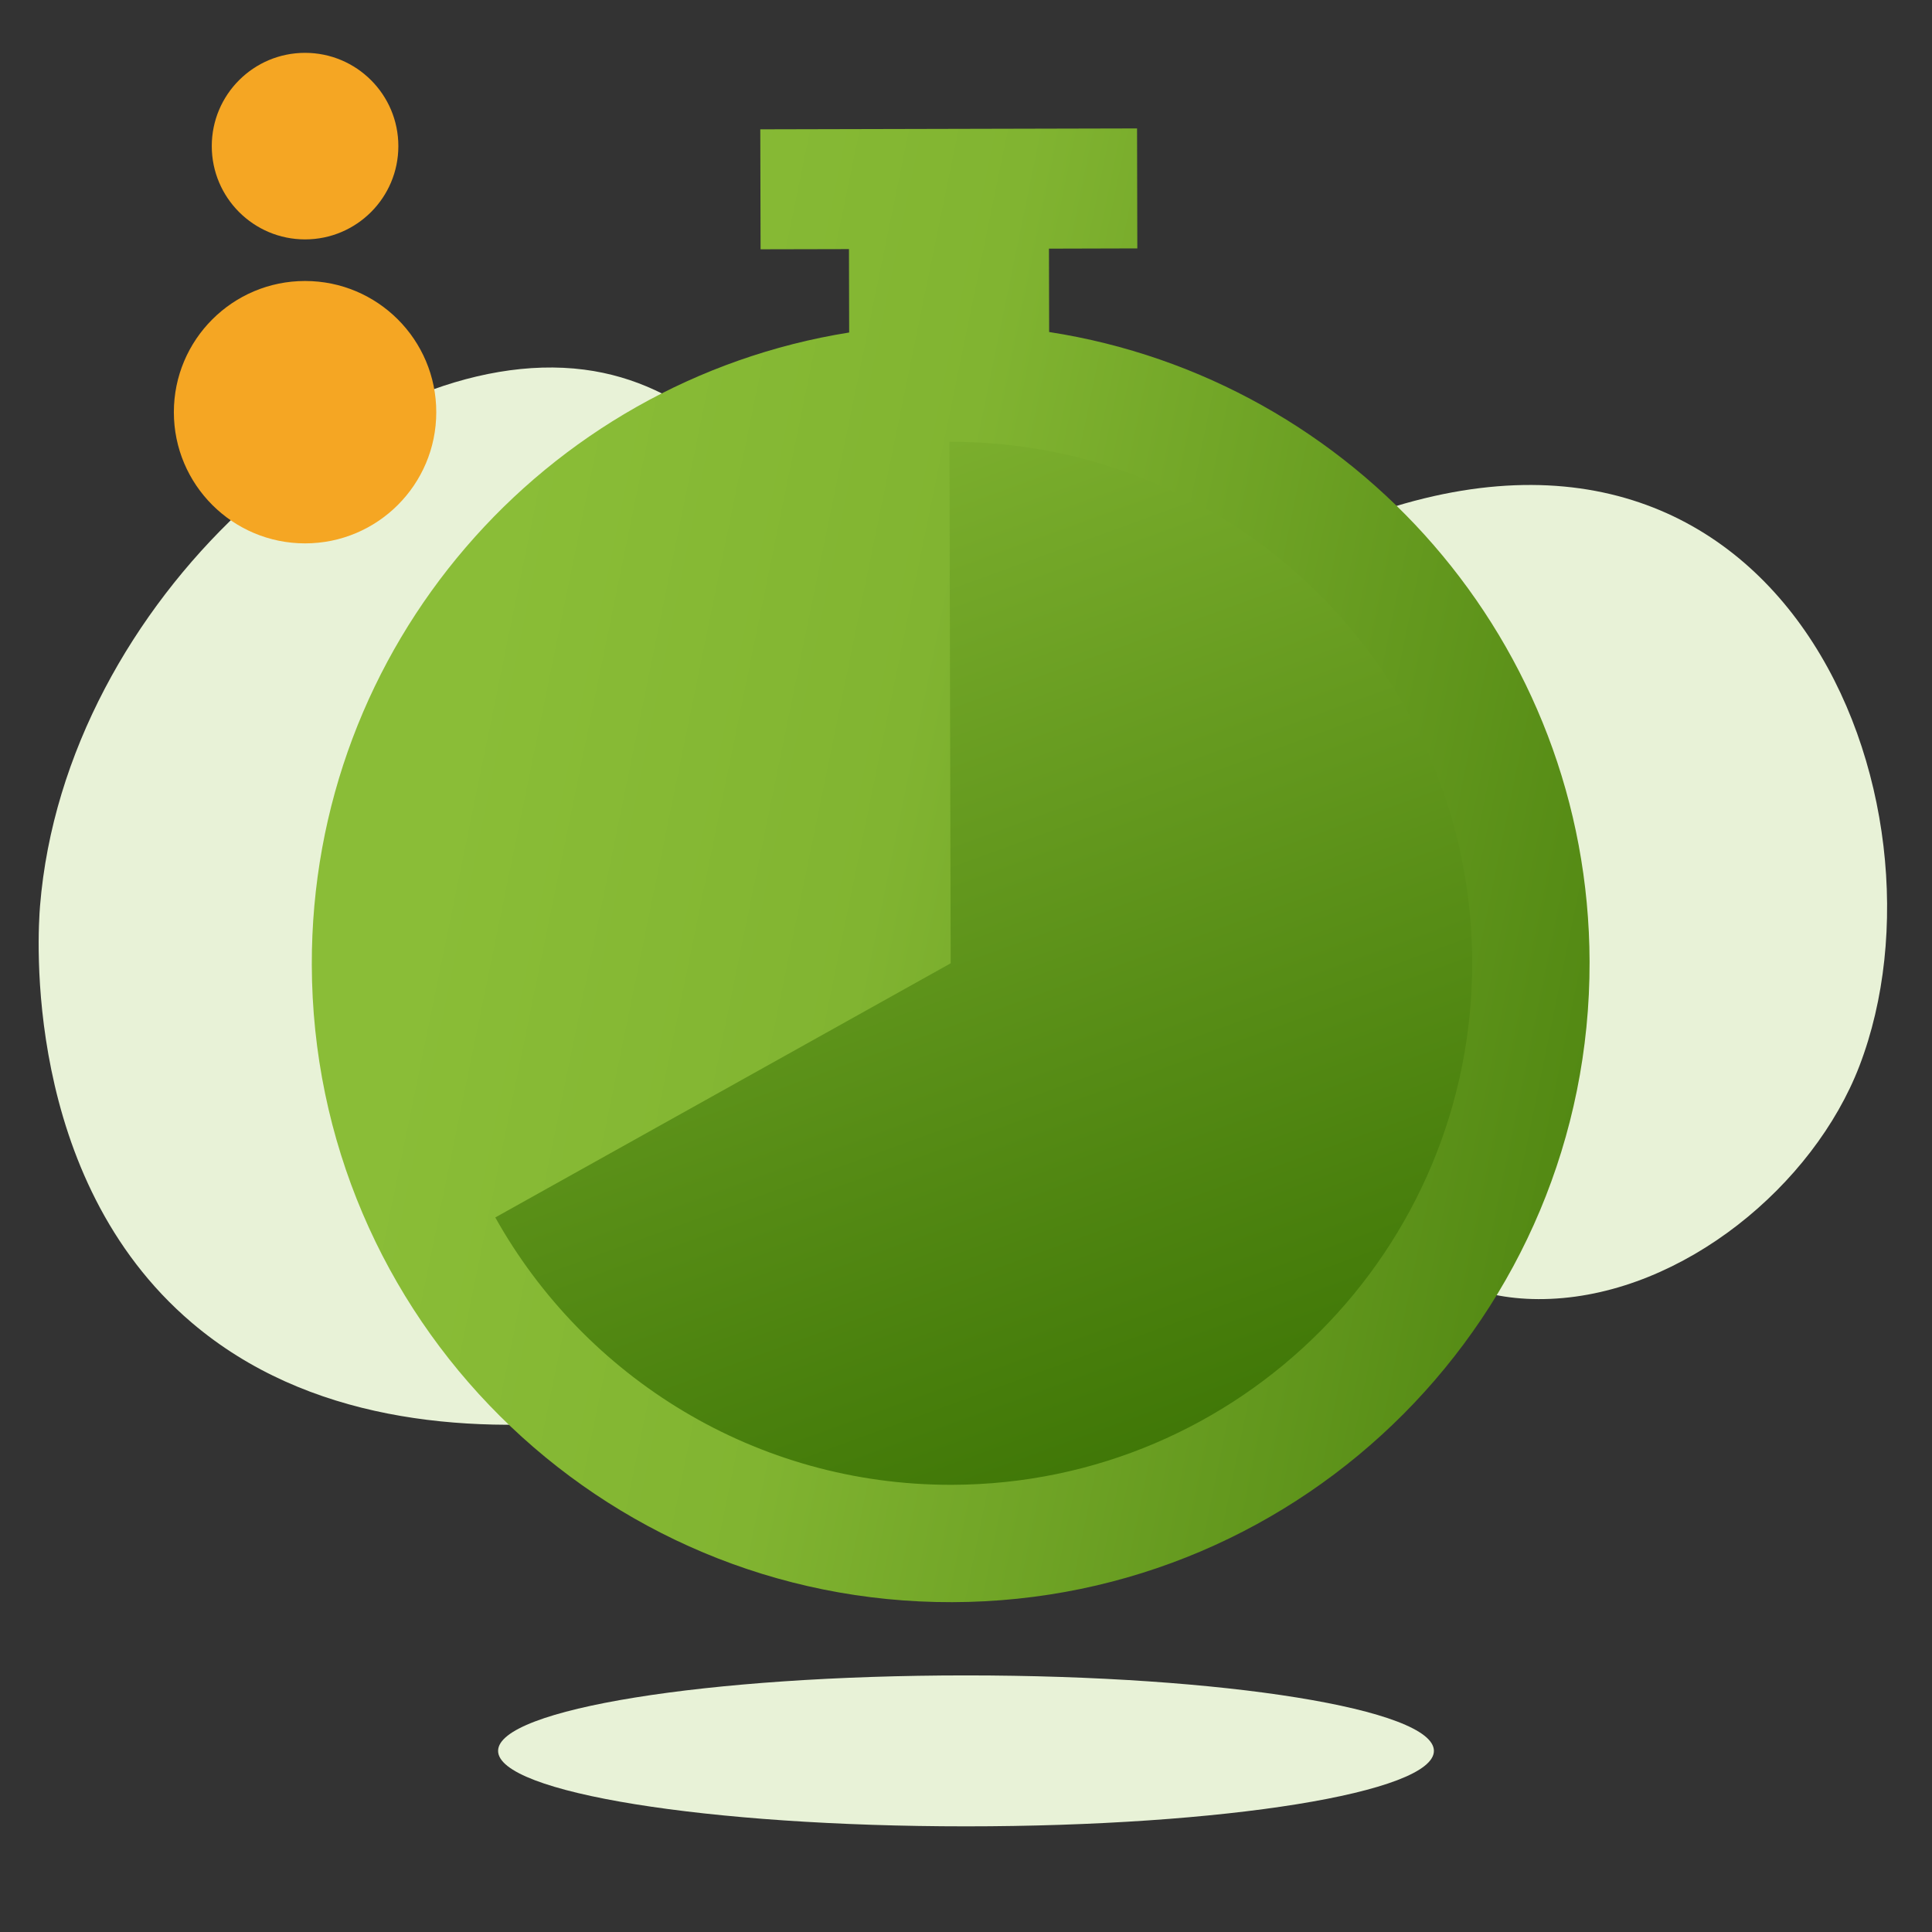
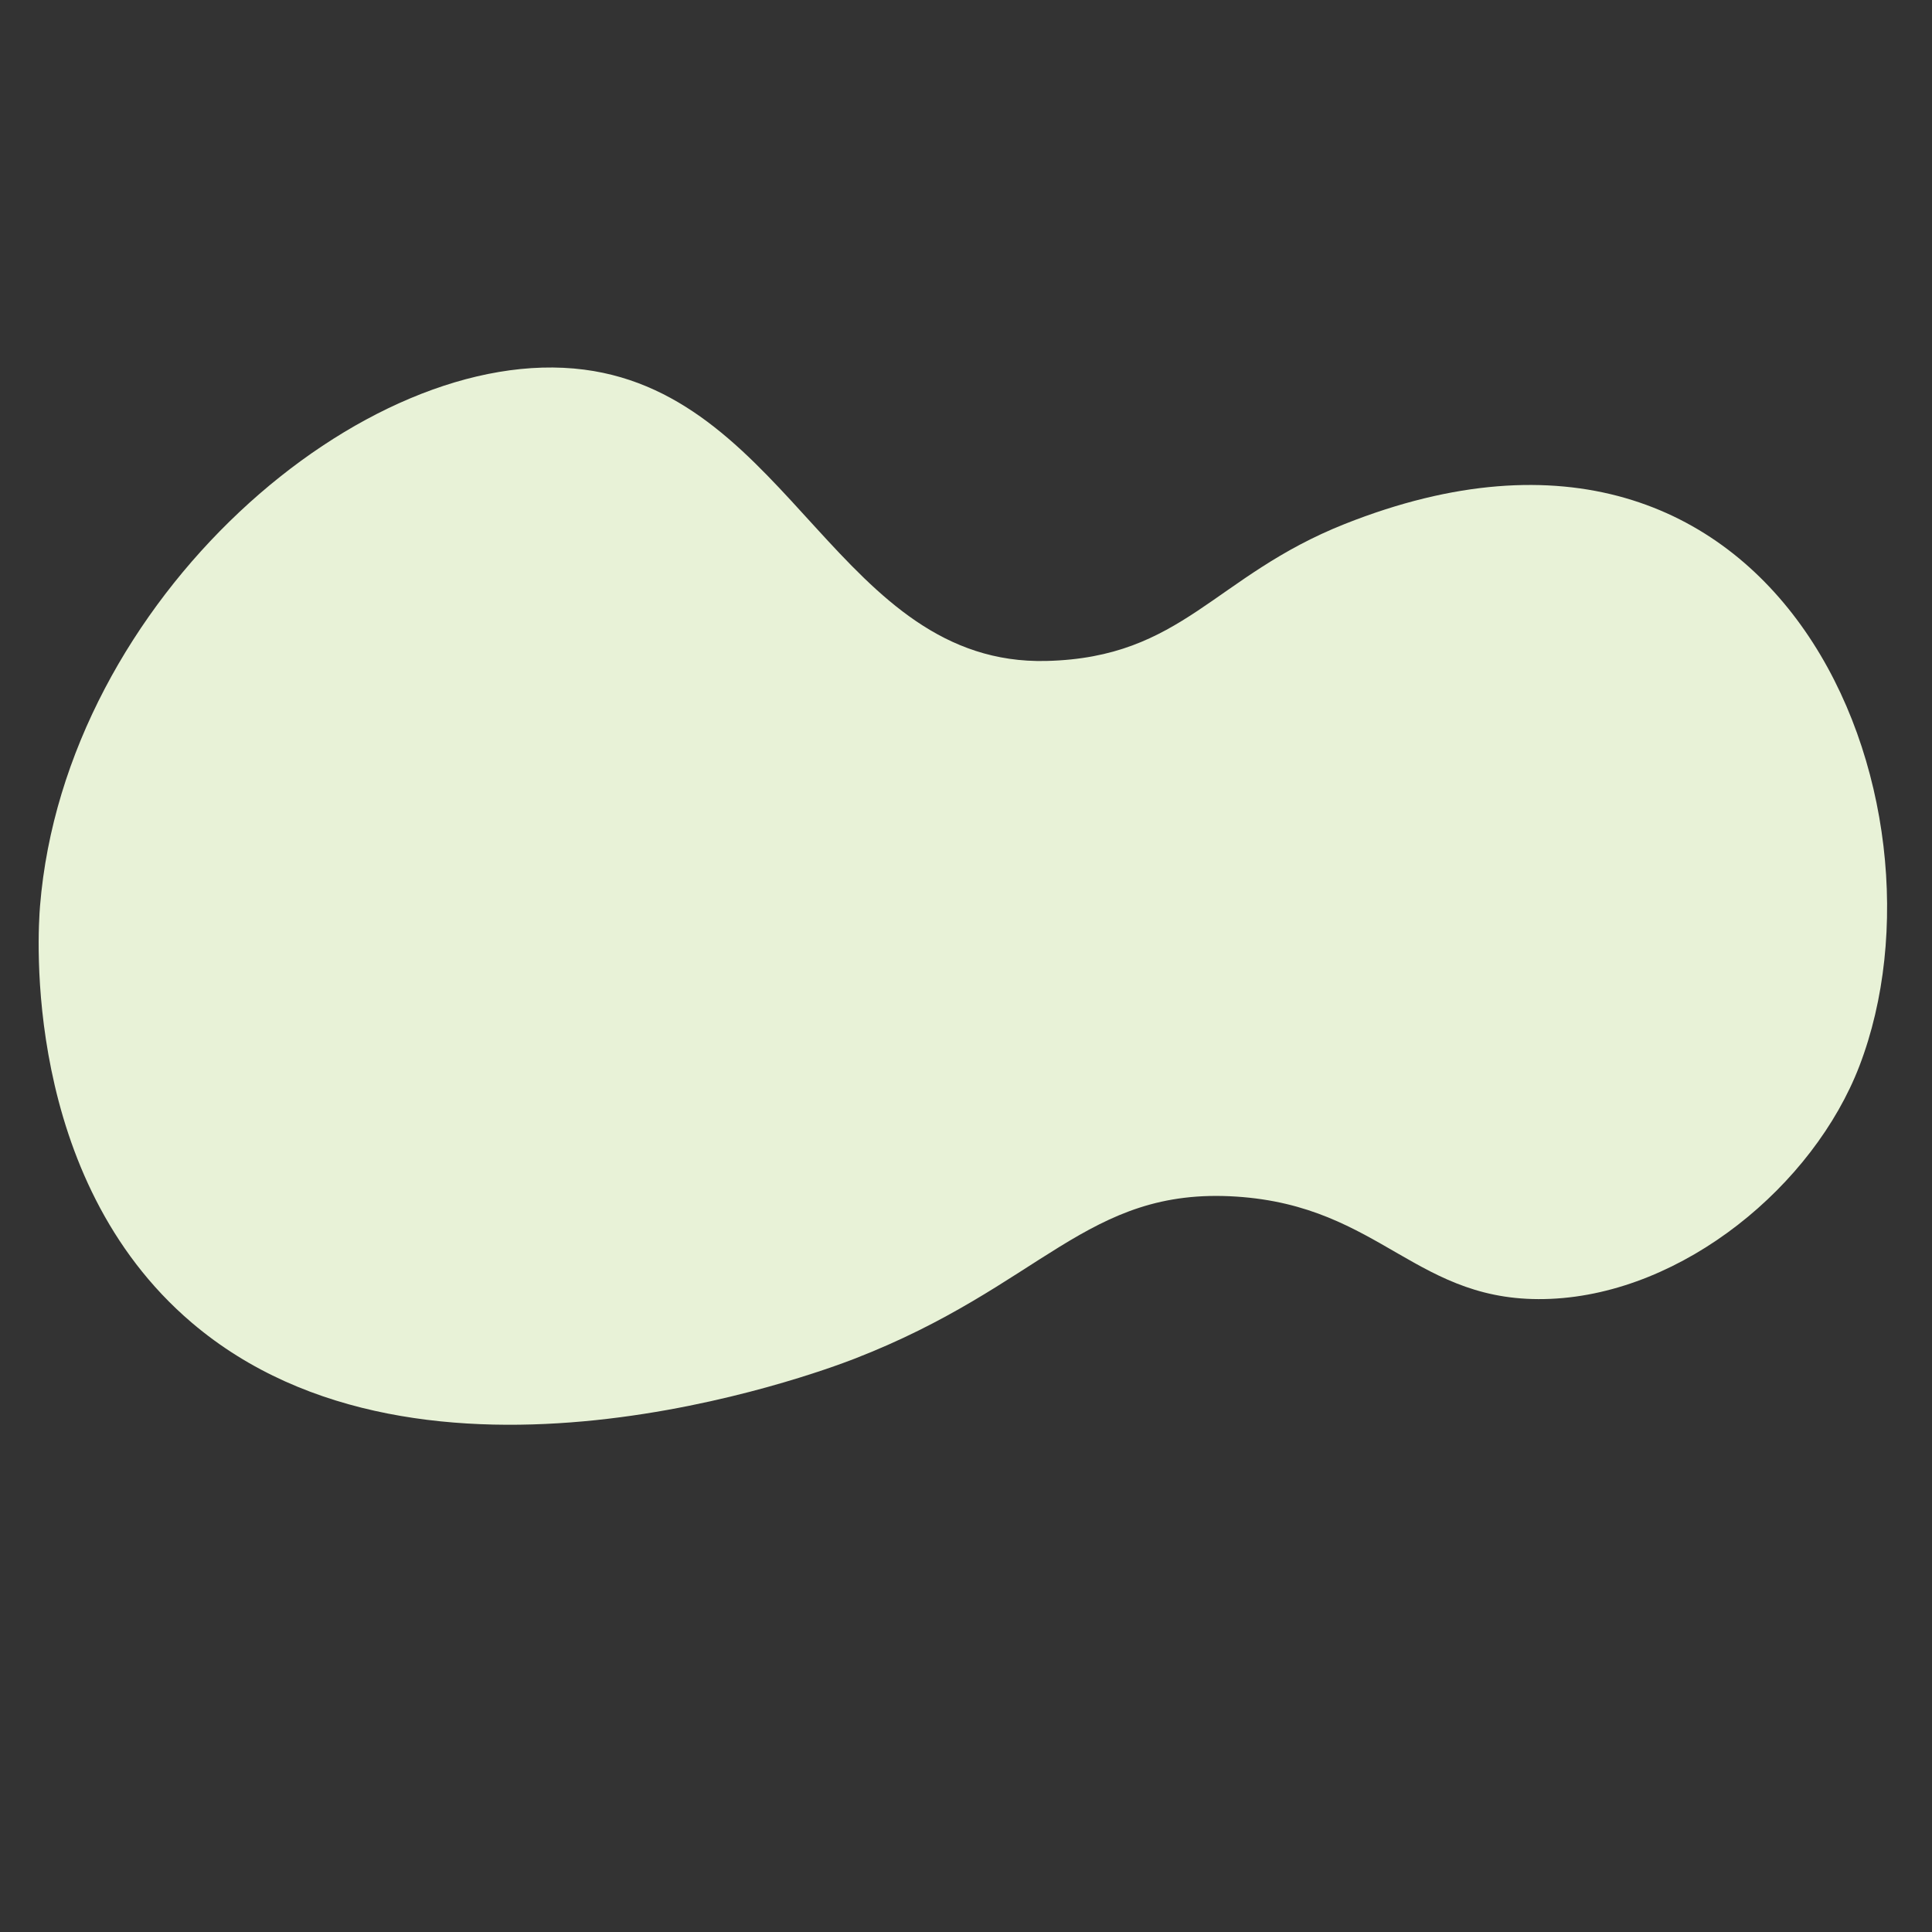
<svg xmlns="http://www.w3.org/2000/svg" width="80" height="80" viewBox="0 0 80 80" fill="none">
  <rect x="0" y="0" width="80" height="80" fill="#333333" stroke="none" />
  <path fill-rule="evenodd" clip-rule="evenodd" d="M1.657 37.519C1.57 38.592 0.897 48.77 7.936 54.766C17.524 62.934 33.822 56.867 35.361 56.271C43.185 53.242 44.978 49.147 51.185 49.548C57.234 49.938 58.65 54.029 64.211 53.783C69.712 53.541 75.095 49.086 76.995 44.138C81.168 33.27 73.92 14.455 55.681 21.698C50.257 23.852 48.987 27.233 43.326 27.369C34.802 27.573 32.722 16.407 24.185 15.305C15.129 14.137 2.69 24.791 1.657 37.519Z" fill="#E8F2D7" />
-   <path fill-rule="evenodd" clip-rule="evenodd" d="M59.375 72.5C59.375 74.225 50.701 75.625 40 75.625C29.3 75.625 20.625 74.225 20.625 72.5C20.625 70.774 29.3 69.375 40 69.375C50.701 69.375 59.375 70.774 59.375 72.5Z" fill="#E8F2D7" />
-   <path d="M31.482 5.355L31.494 10.323L35.154 10.315L35.162 13.768C22.524 15.786 12.88 26.751 12.911 39.952C12.946 54.562 24.819 66.378 39.43 66.342C54.04 66.308 65.856 54.435 65.821 39.824C65.789 26.623 56.091 15.705 43.443 13.748L43.435 10.296L47.094 10.286L47.083 5.318L31.482 5.355Z" fill="url(#paint0_linear_365_1754)" />
-   <path d="M39.366 39.888L20.509 50.412C24.212 57.032 31.295 61.502 39.418 61.483C51.344 61.453 60.989 51.762 60.96 39.835C60.931 27.91 51.239 18.265 39.314 18.294L39.366 39.888Z" fill="url(#paint1_linear_365_1754)" />
-   <path d="M16.495 6.05C16.495 8.183 14.765 9.913 12.632 9.913C10.499 9.913 8.769 8.183 8.769 6.05C8.769 3.917 10.499 2.188 12.632 2.188C14.765 2.188 16.495 3.917 16.495 6.05Z" fill="#F5A623" />
-   <path d="M18.065 17.067C18.065 20.068 15.633 22.5 12.632 22.5C9.632 22.5 7.199 20.068 7.199 17.067C7.199 14.067 9.632 11.635 12.632 11.635C15.633 11.635 18.065 14.067 18.065 17.067Z" fill="#F5A623" />
  <defs>
    <linearGradient id="paint0_linear_365_1754" x1="90.113" y1="12.503" x2="25.591" y2="-0.738" gradientUnits="userSpaceOnUse">
      <stop stop-color="#387002" />
      <stop offset="0.726" stop-color="#81B431" />
      <stop offset="1" stop-color="#8ABD37" />
    </linearGradient>
    <linearGradient id="paint1_linear_365_1754" x1="2.965" y1="5.421" x2="27.776" y2="73.499" gradientUnits="userSpaceOnUse">
      <stop stop-color="#8ABD37" />
      <stop offset="0.274" stop-color="#81B431" />
      <stop offset="1" stop-color="#387002" />
    </linearGradient>
  </defs>
</svg>